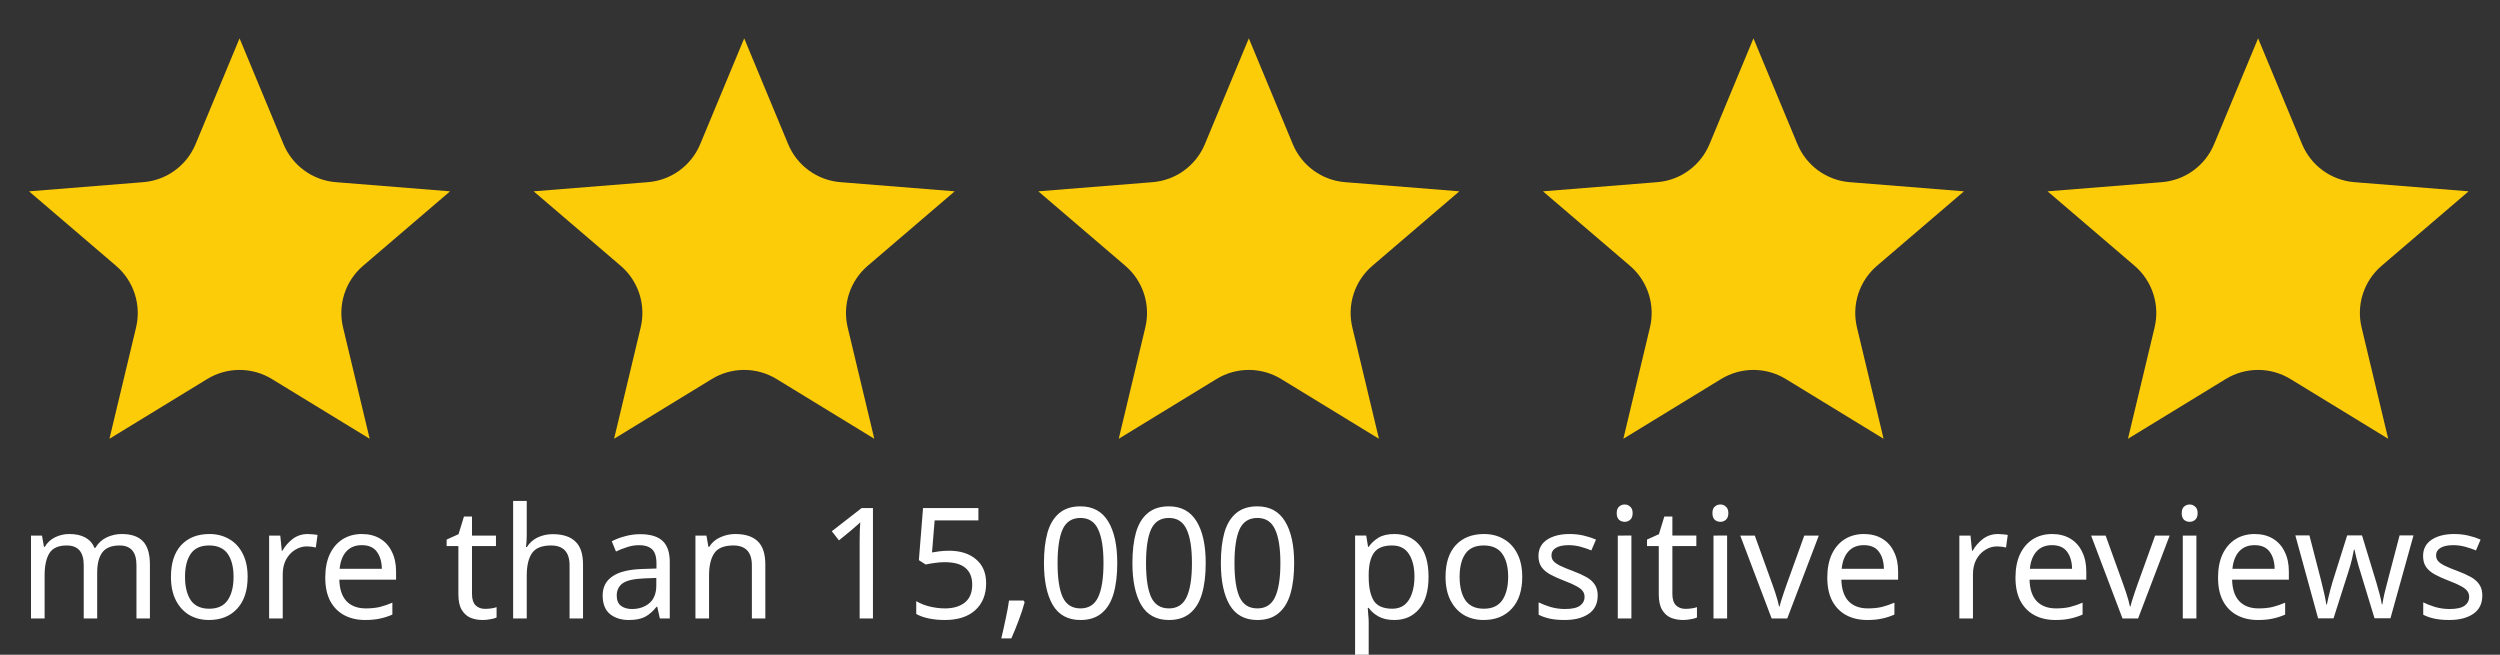
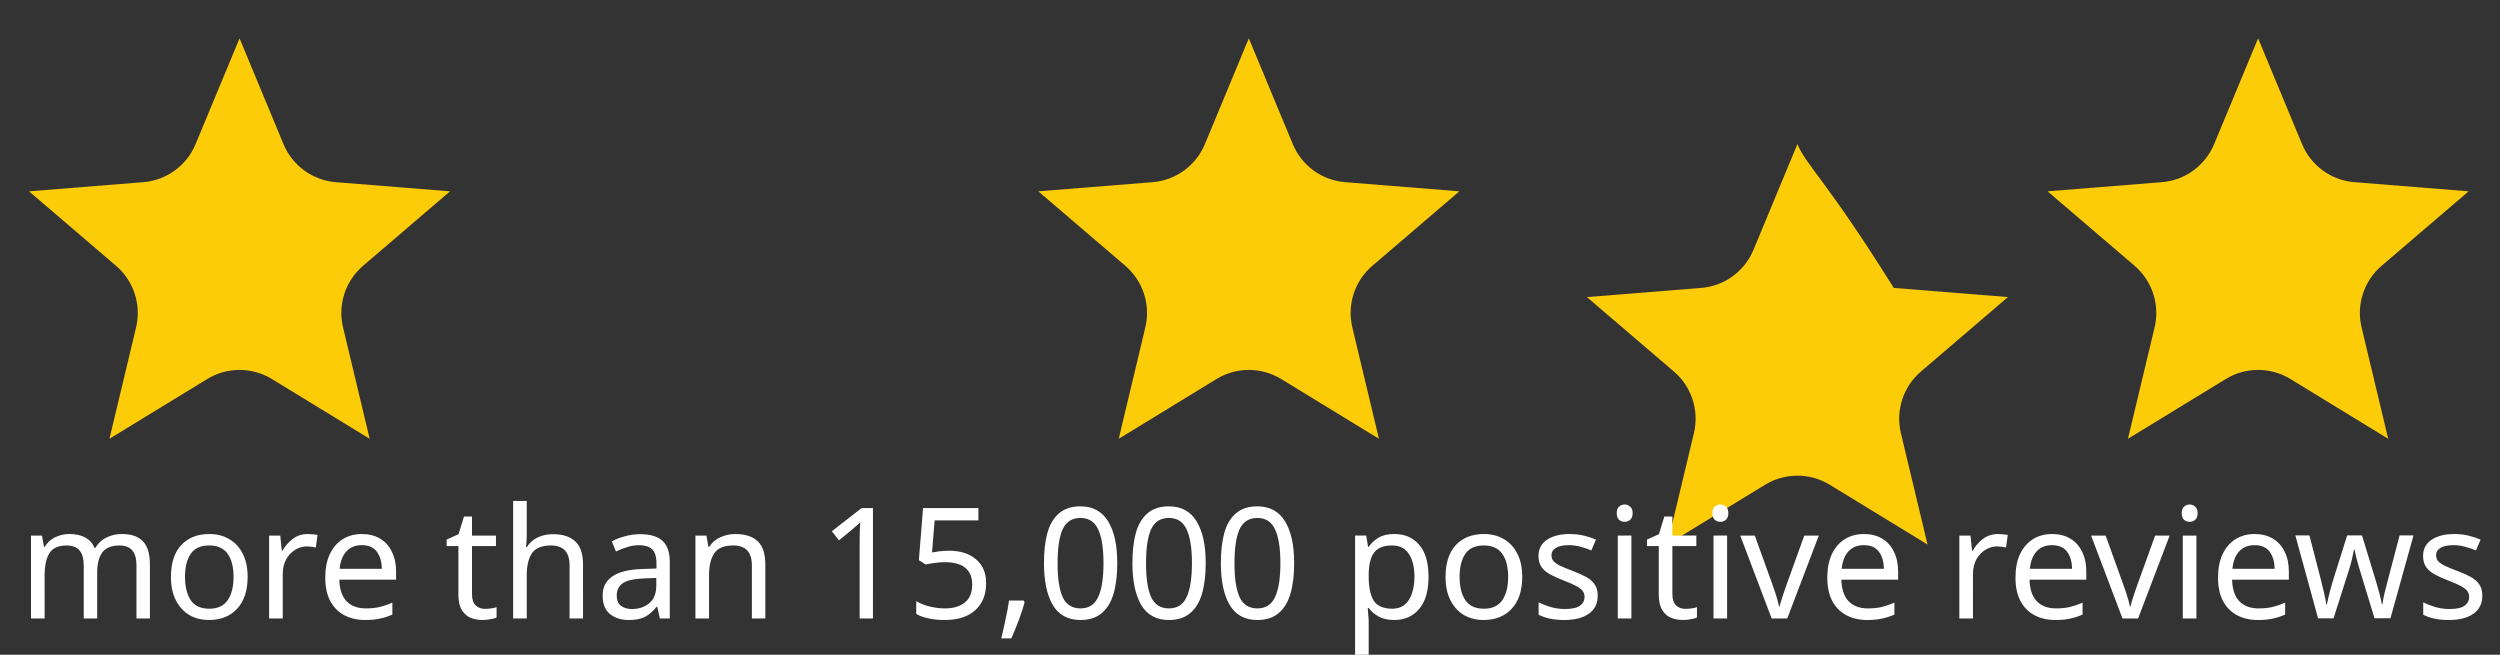
<svg xmlns="http://www.w3.org/2000/svg" xmlns:ns1="http://sodipodi.sourceforge.net/DTD/sodipodi-0.dtd" xmlns:ns2="http://www.inkscape.org/namespaces/inkscape" version="1.1" id="Ebene_1" x="0px" y="0px" width="420px" height="110px" viewBox="0 0 420 110" enable-background="new 0 0 420 110" xml:space="preserve" ns1:docname="13gramm.com-Trustami-Shopreviews.svg" ns2:version="1.3 (0e150ed6c4, 2023-07-21)">
  <rect x="0" y="0" width="420" height="110" fill="#333333" stroke="none" />
  <defs id="defs7" />
  <ns1:namedview id="namedview7" pagecolor="#ffffff" bordercolor="#000000" borderopacity="0.25" ns2:showpageshadow="2" ns2:pageopacity="0.0" ns2:pagecheckerboard="true" ns2:deskcolor="#d1d1d1" ns2:zoom="1.3380952" ns2:cx="193.55872" ns2:cy="67.633453" ns2:window-width="1920" ns2:window-height="1001" ns2:window-x="-9" ns2:window-y="-9" ns2:window-maximized="1" ns2:current-layer="Ebene_1" />
  <g id="g7" style="fill-rule:nonzero">
    <g id="g5" style="fill-rule:nonzero">
      <path fill="#FDCC09" d="M47.625,24.21L40.245,6.444L32.86,24.21c-1.5,3.618-4.901,6.091-8.804,6.396L4.875,32.144l14.619,12.509    c2.976,2.544,4.273,6.542,3.367,10.354l-4.475,18.708l16.415-10.034c3.34-2.044,7.546-2.044,10.886,0l16.418,10.034l-4.474-18.708    c-0.908-3.813,0.388-7.811,3.365-10.354L75.61,32.144l-19.179-1.537C52.53,30.301,49.126,27.828,47.625,24.21" id="path1" style="fill-rule:nonzero" />
-       <path fill="#FDCC09" d="M132.405,24.21l-7.38-17.766L117.64,24.21c-1.502,3.618-4.9,6.091-8.804,6.396l-19.183,1.537    l14.622,12.509c2.973,2.544,4.273,6.542,3.362,10.354l-4.471,18.708l16.414-10.034c3.344-2.044,7.547-2.044,10.888,0    l16.416,10.034l-4.474-18.708c-0.911-3.813,0.392-7.811,3.367-10.354l14.615-12.509l-19.177-1.537    C137.305,30.301,133.908,27.828,132.405,24.21" id="path2" style="fill-rule:nonzero" />
      <path fill="#FDCC09" d="M217.186,24.21l-7.383-17.766l-7.38,17.766c-1.5,3.618-4.905,6.091-8.809,6.396l-19.179,1.537    l14.618,12.509c2.977,2.544,4.273,6.542,3.362,10.354l-4.467,18.708l16.415-10.034c3.341-2.044,7.543-2.044,10.883,0    l16.416,10.034l-4.471-18.708c-0.912-3.813,0.389-7.811,3.364-10.354l14.616-12.509l-19.179-1.537    C222.087,30.301,218.687,27.828,217.186,24.21" id="path3" style="fill-rule:nonzero" />
-       <path fill="#FDCC09" d="M301.964,24.21l-7.383-17.766l-7.379,17.766c-1.504,3.618-4.903,6.091-8.807,6.396l-19.182,1.537    l14.62,12.509c2.974,2.544,4.271,6.542,3.361,10.354l-4.472,18.708l16.416-10.034c3.343-2.044,7.543-2.044,10.886,0l16.416,10.034    l-4.473-18.708c-0.911-3.813,0.391-7.811,3.363-10.354l14.619-12.509l-19.182-1.537C306.866,30.301,303.466,27.828,301.964,24.21" id="path4" style="fill-rule:nonzero" />
+       <path fill="#FDCC09" d="M301.964,24.21l-7.379,17.766c-1.504,3.618-4.903,6.091-8.807,6.396l-19.182,1.537    l14.62,12.509c2.974,2.544,4.271,6.542,3.361,10.354l-4.472,18.708l16.416-10.034c3.343-2.044,7.543-2.044,10.886,0l16.416,10.034    l-4.473-18.708c-0.911-3.813,0.391-7.811,3.363-10.354l14.619-12.509l-19.182-1.537C306.866,30.301,303.466,27.828,301.964,24.21" id="path4" style="fill-rule:nonzero" />
      <path fill="#FDCC09" d="M386.744,24.21l-7.383-17.766l-7.384,17.766c-1.499,3.618-4.901,6.091-8.804,6.396l-19.181,1.537    l14.619,12.509c2.973,2.544,4.273,6.542,3.362,10.354l-4.474,18.708l16.418-10.034c3.341-2.044,7.547-2.044,10.884,0    l16.416,10.034l-4.472-18.708c-0.913-3.813,0.39-7.811,3.365-10.354l14.616-12.509l-19.178-1.537    C391.644,30.301,388.246,27.828,386.744,24.21" id="path5" style="fill-rule:nonzero" />
    </g>
    <g id="g6" style="fill-rule:nonzero">
      <path d="m 17.483,-14.184 q 2.364,0 3.533,1.221 1.169,1.221 1.169,3.897 V 0 h -2.26 v -8.962 q 0,-3.299 -2.832,-3.299 -2.026,0 -2.909,1.169 -0.857,1.169 -0.857,3.403 V 0 h -2.26 v -8.962 q 0,-3.299 -2.858,-3.299 -2.104,0 -2.909,1.299 -0.805,1.299 -0.805,3.741 V 0 H 2.208 v -13.924 h 1.844 l 0.338,1.896 h 0.13 q 0.649,-1.091 1.74,-1.611 1.117,-0.546 2.364,-0.546 3.273,0 4.26,2.338 h 0.13 q 0.701,-1.195 1.896,-1.766 1.195,-0.572 2.572,-0.572 z m 21.12,7.196 q 0,3.455 -1.766,5.351 -1.74,1.896 -4.728,1.896 -1.844,0 -3.299,-0.831 -1.429,-0.857 -2.26,-2.468 -0.831,-1.637 -0.831,-3.949 0,-3.455 1.715,-5.325 1.74,-1.87 4.754,-1.87 1.87,0 3.325,0.857 1.455,0.831 2.26,2.442 0.831,1.585 0.831,3.897 z m -10.521,0 q 0,2.468 0.961,3.923 0.987,1.429 3.117,1.429 2.104,0 3.091,-1.429 0.987,-1.455 0.987,-3.923 0,-2.468 -0.987,-3.871 -0.987,-1.403 -3.117,-1.403 -2.13,0 -3.091,1.403 -0.961,1.403 -0.961,3.871 z M 48.708,-14.184 q 0.39,0 0.831,0.052 0.442,0.026 0.805,0.104 l -0.286,2.104 q -0.338,-0.078 -0.753,-0.13 -0.416,-0.052 -0.753,-0.052 -1.065,0 -2,0.597 -0.935,0.572 -1.507,1.637 -0.546,1.039 -0.546,2.442 V 0 h -2.286 v -13.924 h 1.87 l 0.26,2.546 h 0.104 q 0.649,-1.143 1.715,-1.974 1.091,-0.831 2.546,-0.831 z m 9.092,0 q 1.766,0 3.065,0.779 1.299,0.779 1.974,2.208 0.701,1.403 0.701,3.299 v 1.377 H 54.007 q 0.052,2.364 1.195,3.611 1.169,1.221 3.247,1.221 1.325,0 2.338,-0.234 1.039,-0.26 2.13,-0.727 v 2 q -1.065,0.468 -2.104,0.675 -1.039,0.234 -2.468,0.234 -2,0 -3.507,-0.805 -1.507,-0.805 -2.364,-2.39 -0.831,-1.585 -0.831,-3.923 0,-2.286 0.753,-3.923 0.779,-1.637 2.156,-2.52 1.403,-0.883 3.247,-0.883 z m -0.026,1.87 q -1.637,0 -2.598,1.065 -0.935,1.039 -1.117,2.909 h 7.092 q -0.026,-1.766 -0.831,-2.858 -0.805,-1.117 -2.546,-1.117 z m 20.704,10.703 q 0.52,0 1.065,-0.078 0.546,-0.078 0.883,-0.208 v 1.74 q -0.364,0.182 -1.039,0.286 -0.675,0.13 -1.299,0.13 -1.091,0 -2.026,-0.364 -0.909,-0.39 -1.481,-1.325 -0.572,-0.935 -0.572,-2.624 v -8.105 h -1.974 v -1.091 l 2,-0.909 0.909,-2.961 h 1.351 v 3.195 h 4.026 v 1.766 h -4.026 v 8.053 q 0,1.273 0.597,1.896 0.623,0.597 1.585,0.597 z m 7.014,-18.132 v 5.793 q 0,1.039 -0.13,1.948 h 0.156 q 0.675,-1.065 1.818,-1.611 1.169,-0.546 2.52,-0.546 2.52,0 3.793,1.221 1.299,1.195 1.299,3.871 V 0 h -2.26 v -8.91 q 0,-3.351 -3.117,-3.351 -2.338,0 -3.221,1.325 -0.857,1.299 -0.857,3.741 V 0 h -2.286 v -19.743 z m 19.041,5.585 q 2.546,0 3.767,1.117 1.221,1.117 1.221,3.559 V 0 h -1.663 l -0.442,-1.974 h -0.104 q -0.909,1.143 -1.922,1.689 -1.013,0.546 -2.754,0.546 -1.896,0 -3.143,-0.987 -1.247,-1.013 -1.247,-3.143 0,-2.078 1.637,-3.195 1.637,-1.143 5.04,-1.247 l 2.364,-0.078 v -0.831 q 0,-1.74 -0.753,-2.416 -0.753,-0.675 -2.13,-0.675 -1.091,0 -2.078,0.338 -0.987,0.312 -1.844,0.727 l -0.701,-1.715 q 0.909,-0.494 2.156,-0.831 1.247,-0.364 2.598,-0.364 z m 2.728,7.352 -2.052,0.078 q -2.598,0.104 -3.611,0.831 -0.987,0.727 -0.987,2.052 0,1.169 0.701,1.715 0.727,0.546 1.844,0.546 1.74,0 2.909,-0.961 1.195,-0.987 1.195,-3.013 z m 13.274,-7.378 q 2.494,0 3.767,1.221 1.273,1.221 1.273,3.897 V 0 h -2.26 v -8.91 q 0,-3.351 -3.117,-3.351 -2.312,0 -3.195,1.299 -0.883,1.299 -0.883,3.741 V 0 h -2.286 v -13.924 h 1.844 l 0.338,1.896 h 0.13 q 0.675,-1.091 1.87,-1.611 1.195,-0.546 2.52,-0.546 z M 143.655,0 h -2.234 v -12.963 q 0,-1.117 0.026,-1.792 0.026,-0.675 0.078,-1.403 -0.416,0.416 -0.779,0.701 -0.338,0.286 -0.831,0.727 l -1.974,1.611 -1.195,-1.533 5.014,-3.897 h 1.896 z m 12.781,-11.378 q 2.832,0 4.52,1.429 1.715,1.429 1.715,4.026 0,2.883 -1.844,4.546 -1.818,1.637 -5.092,1.637 -1.455,0 -2.702,-0.26 -1.247,-0.26 -2.104,-0.753 V -2.909 q 0.935,0.572 2.26,0.909 1.351,0.312 2.572,0.312 2.052,0 3.299,-0.961 1.273,-0.987 1.273,-3.039 0,-1.818 -1.117,-2.78 -1.117,-0.987 -3.533,-0.987 -0.727,0 -1.663,0.13 -0.935,0.13 -1.507,0.26 l -1.143,-0.727 0.701,-8.754 h 9.3 v 2.078 H 154.02 l -0.442,5.377 q 0.442,-0.078 1.195,-0.182 0.753,-0.104 1.663,-0.104 z m 12.521,8.365 0.182,0.286 q -0.364,1.377 -0.987,3.013 -0.623,1.663 -1.247,3.065 h -1.689 q 0.364,-1.481 0.727,-3.247 0.39,-1.766 0.572,-3.117 z m 15.742,-6.287 q 0,3.013 -0.623,5.144 -0.623,2.13 -2,3.273 -1.351,1.143 -3.559,1.143 -3.143,0 -4.65,-2.52 -1.481,-2.546 -1.481,-7.04 0,-3.013 0.597,-5.144 0.623,-2.13 1.974,-3.247 1.351,-1.143 3.559,-1.143 3.117,0 4.65,2.52 1.533,2.494 1.533,7.014 z m -10.027,0 q 0,3.819 0.857,5.715 0.883,1.896 2.987,1.896 2.078,0 2.961,-1.87 0.909,-1.896 0.909,-5.741 0,-3.793 -0.909,-5.689 -0.883,-1.896 -2.961,-1.896 -2.104,0 -2.987,1.896 -0.857,1.896 -0.857,5.689 z m 24.886,0 q 0,3.013 -0.623,5.144 -0.623,2.13 -2,3.273 -1.351,1.143 -3.559,1.143 -3.143,0 -4.65,-2.52 -1.481,-2.546 -1.481,-7.04 0,-3.013 0.597,-5.144 0.623,-2.13 1.974,-3.247 1.351,-1.143 3.559,-1.143 3.117,0 4.65,2.52 1.533,2.494 1.533,7.014 z m -10.027,0 q 0,3.819 0.857,5.715 0.883,1.896 2.987,1.896 2.078,0 2.961,-1.87 0.909,-1.896 0.909,-5.741 0,-3.793 -0.909,-5.689 -0.883,-1.896 -2.961,-1.896 -2.104,0 -2.987,1.896 -0.857,1.896 -0.857,5.689 z m 24.886,0 q 0,3.013 -0.623,5.144 -0.623,2.13 -2,3.273 -1.351,1.143 -3.559,1.143 -3.143,0 -4.65,-2.52 -1.481,-2.546 -1.481,-7.04 0,-3.013 0.597,-5.144 0.623,-2.13 1.974,-3.247 1.351,-1.143 3.559,-1.143 3.117,0 4.65,2.52 1.533,2.494 1.533,7.014 z m -10.027,0 q 0,3.819 0.857,5.715 0.883,1.896 2.987,1.896 2.078,0 2.961,-1.87 0.909,-1.896 0.909,-5.741 0,-3.793 -0.909,-5.689 -0.883,-1.896 -2.961,-1.896 -2.104,0 -2.987,1.896 -0.857,1.896 -0.857,5.689 z m 26.887,-4.884 q 2.572,0 4.13,1.792 1.585,1.792 1.585,5.403 0,3.559 -1.585,5.403 -1.559,1.844 -4.156,1.844 -1.611,0 -2.676,-0.597 -1.039,-0.597 -1.637,-1.429 h -0.156 q 0.026,0.442 0.078,1.117 0.078,0.675 0.078,1.169 v 5.715 h -2.286 v -20.158 h 1.87 l 0.312,1.896 h 0.104 q 0.623,-0.909 1.637,-1.533 1.013,-0.623 2.702,-0.623 z m -0.416,1.922 q -2.13,0 -3.013,1.195 -0.883,1.195 -0.909,3.637 v 0.442 q 0,2.572 0.831,3.975 0.857,1.377 3.143,1.377 1.247,0 2.078,-0.675 0.831,-0.701 1.221,-1.922 0.416,-1.221 0.416,-2.78 0,-2.39 -0.935,-3.819 -0.909,-1.429 -2.832,-1.429 z m 21.873,5.273 q 0,3.455 -1.766,5.351 -1.74,1.896 -4.728,1.896 -1.844,0 -3.299,-0.831 -1.429,-0.857 -2.26,-2.468 -0.831,-1.637 -0.831,-3.949 0,-3.455 1.714,-5.325 1.74,-1.87 4.754,-1.87 1.87,0 3.325,0.857 1.455,0.831 2.26,2.442 0.831,1.585 0.831,3.897 z m -10.521,0 q 0,2.468 0.961,3.923 0.987,1.429 3.117,1.429 2.104,0 3.091,-1.429 0.987,-1.455 0.987,-3.923 0,-2.468 -0.987,-3.871 -0.987,-1.403 -3.117,-1.403 -2.13,0 -3.091,1.403 -0.961,1.403 -0.961,3.871 z m 23.198,3.143 q 0,2.026 -1.507,3.065 -1.507,1.039 -4.052,1.039 -1.455,0 -2.52,-0.234 -1.039,-0.234 -1.844,-0.649 v -2.078 q 0.831,0.416 2,0.779 1.195,0.338 2.416,0.338 1.74,0 2.52,-0.546 0.779,-0.572 0.779,-1.507 0,-0.52 -0.286,-0.935 -0.286,-0.416 -1.039,-0.831 -0.727,-0.416 -2.104,-0.935 -1.351,-0.52 -2.312,-1.039 -0.961,-0.52 -1.481,-1.247 -0.52,-0.727 -0.52,-1.87 0,-1.766 1.429,-2.728 1.455,-0.961 3.793,-0.961 1.273,0 2.364,0.26 1.117,0.26 2.078,0.675 l -0.779,1.818 q -0.883,-0.364 -1.844,-0.623 -0.961,-0.26 -1.974,-0.26 -1.403,0 -2.156,0.468 -0.727,0.442 -0.727,1.221 0,0.597 0.338,0.987 0.338,0.39 1.117,0.779 0.805,0.39 2.13,0.883 1.325,0.494 2.26,1.013 0.935,0.52 1.429,1.273 0.494,0.727 0.494,1.844 z m 4.546,-15.301 q 0.52,0 0.909,0.364 0.416,0.338 0.416,1.091 0,0.753 -0.416,1.117 -0.39,0.338 -0.909,0.338 -0.572,0 -0.961,-0.338 -0.39,-0.364 -0.39,-1.117 0,-0.753 0.39,-1.091 0.39,-0.364 0.961,-0.364 z m 1.117,5.221 V 0 h -2.286 v -13.924 z m 9.066,12.313 q 0.52,0 1.065,-0.078 0.546,-0.078 0.883,-0.208 v 1.74 q -0.364,0.182 -1.039,0.286 -0.675,0.13 -1.299,0.13 -1.091,0 -2.026,-0.364 -0.909,-0.39 -1.481,-1.325 -0.572,-0.935 -0.572,-2.624 v -8.105 h -1.974 v -1.091 l 2,-0.909 0.909,-2.961 h 1.351 v 3.195 h 4.027 v 1.766 h -4.027 v 8.053 q 0,1.273 0.597,1.896 0.623,0.597 1.585,0.597 z m 5.897,-17.535 q 0.52,0 0.909,0.364 0.416,0.338 0.416,1.091 0,0.753 -0.416,1.117 -0.39,0.338 -0.909,0.338 -0.572,0 -0.961,-0.338 -0.39,-0.364 -0.39,-1.117 0,-0.753 0.39,-1.091 0.39,-0.364 0.961,-0.364 z m 1.117,5.221 V 0 h -2.286 V -13.924 Z M 294.636,0 289.362,-13.924 h 2.442 l 2.961,8.209 q 0.208,0.572 0.442,1.273 0.234,0.701 0.416,1.351 0.182,0.649 0.26,1.065 h 0.104 q 0.078,-0.416 0.286,-1.065 0.208,-0.675 0.442,-1.351 0.234,-0.701 0.442,-1.273 l 2.961,-8.209 h 2.442 L 297.259,0 Z m 15.508,-14.184 q 1.766,0 3.065,0.779 1.299,0.779 1.974,2.208 0.701,1.403 0.701,3.299 v 1.377 h -9.534 q 0.052,2.364 1.195,3.611 1.169,1.221 3.247,1.221 1.325,0 2.338,-0.234 1.039,-0.26 2.13,-0.727 v 2 q -1.065,0.468 -2.104,0.675 -1.039,0.234 -2.468,0.234 -2,0 -3.507,-0.805 -1.507,-0.805 -2.364,-2.39 -0.831,-1.585 -0.831,-3.923 0,-2.286 0.753,-3.923 0.779,-1.637 2.156,-2.52 1.403,-0.883 3.247,-0.883 z m -0.026,1.87 q -1.637,0 -2.598,1.065 -0.935,1.039 -1.117,2.909 h 7.092 q -0.026,-1.766 -0.831,-2.858 -0.805,-1.117 -2.546,-1.117 z m 22.548,-1.87 q 0.39,0 0.831,0.052 0.442,0.026 0.805,0.104 l -0.286,2.104 q -0.338,-0.078 -0.753,-0.13 -0.416,-0.052 -0.753,-0.052 -1.065,0 -2,0.597 -0.935,0.572 -1.507,1.637 -0.546,1.039 -0.546,2.442 V 0 h -2.286 v -13.924 h 1.87 l 0.26,2.546 h 0.104 q 0.649,-1.143 1.715,-1.974 1.091,-0.831 2.546,-0.831 z m 9.092,0 q 1.766,0 3.065,0.779 1.299,0.779 1.974,2.208 0.701,1.403 0.701,3.299 v 1.377 h -9.534 q 0.052,2.364 1.195,3.611 1.169,1.221 3.247,1.221 1.325,0 2.338,-0.234 1.039,-0.26 2.13,-0.727 v 2 q -1.065,0.468 -2.104,0.675 -1.039,0.234 -2.468,0.234 -2,0 -3.507,-0.805 -1.507,-0.805 -2.364,-2.39 -0.831,-1.585 -0.831,-3.923 0,-2.286 0.753,-3.923 0.779,-1.637 2.156,-2.52 1.403,-0.883 3.247,-0.883 z m -0.026,1.87 q -1.637,0 -2.598,1.065 -0.935,1.039 -1.117,2.909 h 7.092 q -0.026,-1.766 -0.831,-2.858 -0.805,-1.117 -2.546,-1.117 z M 353.578,0 348.305,-13.924 h 2.442 l 2.961,8.209 q 0.208,0.572 0.442,1.273 0.234,0.701 0.416,1.351 0.182,0.649 0.26,1.065 h 0.104 q 0.078,-0.416 0.286,-1.065 0.208,-0.675 0.442,-1.351 0.234,-0.701 0.442,-1.273 l 2.961,-8.209 h 2.442 L 356.202,0 Z m 11.3,-19.145 q 0.52,0 0.909,0.364 0.416,0.338 0.416,1.091 0,0.753 -0.416,1.117 -0.39,0.338 -0.909,0.338 -0.572,0 -0.961,-0.338 -0.39,-0.364 -0.39,-1.117 0,-0.753 0.39,-1.091 0.39,-0.364 0.961,-0.364 z m 1.117,5.221 V 0 h -2.286 v -13.924 z m 9.793,-0.26 q 1.766,0 3.065,0.779 1.299,0.779 1.974,2.208 0.701,1.403 0.701,3.299 v 1.377 h -9.534 q 0.052,2.364 1.195,3.611 1.169,1.221 3.247,1.221 1.325,0 2.338,-0.234 1.039,-0.26 2.13,-0.727 v 2 q -1.065,0.468 -2.104,0.675 -1.039,0.234 -2.468,0.234 -2,0 -3.507,-0.805 -1.507,-0.805 -2.364,-2.39 -0.831,-1.585 -0.831,-3.923 0,-2.286 0.753,-3.923 0.779,-1.637 2.156,-2.52 1.403,-0.883 3.247,-0.883 z m -0.026,1.87 q -1.637,0 -2.598,1.065 -0.935,1.039 -1.117,2.909 h 7.092 q -0.026,-1.766 -0.831,-2.858 -0.805,-1.117 -2.546,-1.117 z m 20.158,12.287 -2.39,-7.845 q -0.338,-1.065 -0.597,-2.078 -0.26,-1.013 -0.364,-1.611 h -0.104 q -0.104,0.597 -0.338,1.611 -0.234,1.013 -0.597,2.104 l -2.494,7.819 h -2.598 l -3.819,-13.924 h 2.364 l 1.922,7.43 q 0.286,1.117 0.546,2.26 0.26,1.143 0.364,1.896 h 0.104 q 0.078,-0.442 0.234,-1.091 0.156,-0.649 0.338,-1.351 0.182,-0.727 0.364,-1.299 l 2.468,-7.845 h 2.494 l 2.39,7.845 q 0.26,0.909 0.546,1.948 0.286,1.039 0.39,1.766 h 0.104 q 0.078,-0.649 0.338,-1.792 0.286,-1.143 0.597,-2.338 l 1.948,-7.43 h 2.338 l -3.871,13.924 z m 18.106,-3.819 q 0,2.026 -1.507,3.065 -1.507,1.039 -4.052,1.039 -1.455,0 -2.52,-0.234 -1.039,-0.234 -1.844,-0.649 v -2.078 q 0.831,0.416 2,0.779 1.195,0.338 2.416,0.338 1.74,0 2.52,-0.546 0.779,-0.572 0.779,-1.507 0,-0.52 -0.286,-0.935 -0.286,-0.416 -1.039,-0.831 -0.727,-0.416 -2.104,-0.935 -1.351,-0.52 -2.312,-1.039 -0.961,-0.52 -1.481,-1.247 -0.52,-0.727 -0.52,-1.87 0,-1.766 1.429,-2.728 1.455,-0.961 3.793,-0.961 1.273,0 2.364,0.26 1.117,0.26 2.078,0.675 l -0.779,1.818 q -0.883,-0.364 -1.844,-0.623 -0.961,-0.26 -1.974,-0.26 -1.403,0 -2.156,0.468 -0.727,0.442 -0.727,1.221 0,0.597 0.338,0.987 0.338,0.39 1.117,0.779 0.805,0.39 2.13,0.883 1.325,0.494 2.26,1.013 0.935,0.52 1.429,1.273 0.494,0.727 0.494,1.844 z" id="text5" style="font-size:25.977px;font-family:MyriadPro-Regular;-inkscape-font-specification:'MyriadPro-Regular, Normal';fill:#ffffff" transform="matrix(1 0 0 1 3 103.9)" aria-label="more than 15,000 positive reviews" />
    </g>
  </g>
</svg>